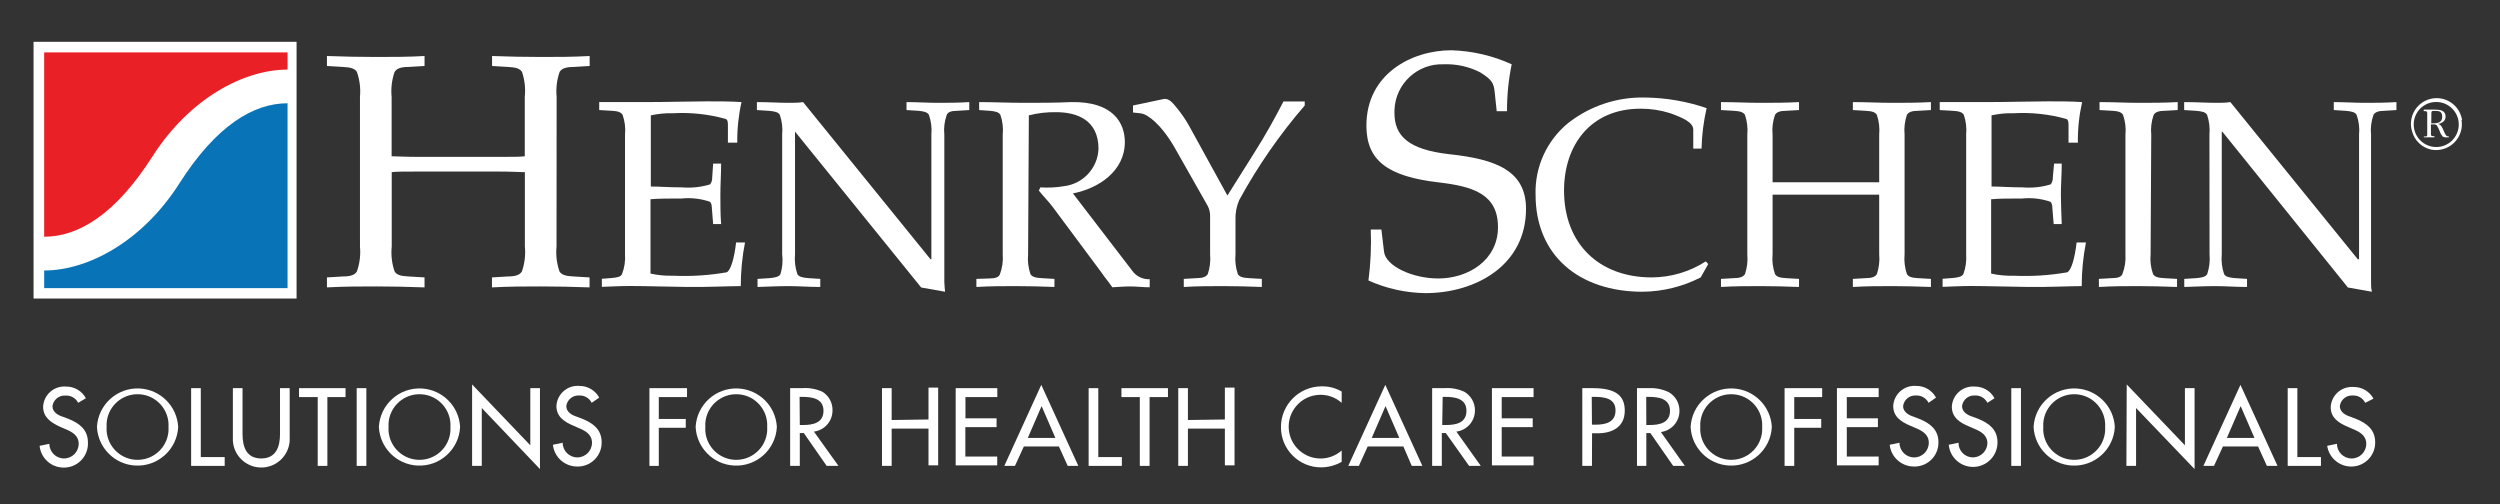
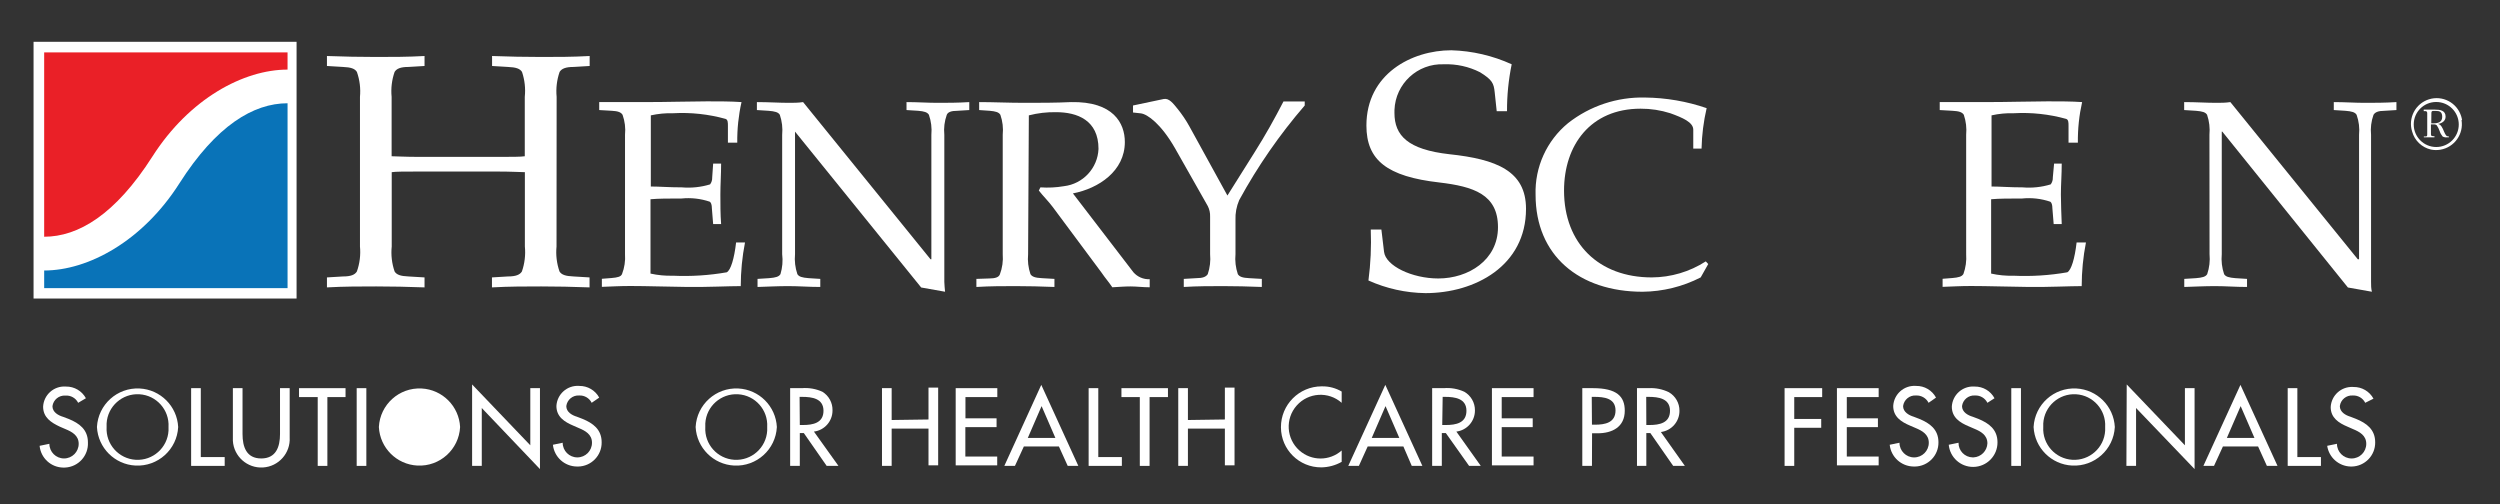
<svg xmlns="http://www.w3.org/2000/svg" viewBox="0 0 486.275 98.039" height="98.039" width="486.275" xml:space="preserve" id="svg2" version="1.1">
  <rect x="0" y="0" width="486.275" height="98.039" fill="#333333" stroke="none" />
  <defs id="defs6">
    <clipPath id="clipPath18" clipPathUnits="userSpaceOnUse">
      <path id="path16" d="M 0,73.529 H 364.706 V 0 H 0 Z" />
    </clipPath>
  </defs>
  <g transform="matrix(1.333,0,0,-1.333,0,98.039)" id="g10">
    <g id="g12">
      <g clip-path="url(#clipPath18)" id="g14">
        <g transform="translate(11.404,14.77)" id="g20">
          <path id="path22" style="fill:#ffffff;fill-opacity:1;fill-rule:nonzero;stroke:none" d="m 0,0 c -0.349,0.695 -1.083,1.111 -1.859,1.054 -0.941,0.065 -1.77,-0.615 -1.891,-1.55 0,-0.883 0.868,-1.348 1.55,-1.549 l 0.821,-0.31 C 0.171,-2.99 1.426,-3.904 1.426,-5.779 1.52,-7.711 0.031,-9.354 -1.901,-9.448 -1.98,-9.452 -2.059,-9.453 -2.138,-9.452 c -1.805,0.008 -3.311,1.38 -3.487,3.177 l 1.426,0.294 c 0,-1.181 0.957,-2.138 2.138,-2.138 1.181,0 2.139,0.957 2.139,2.138 0,1.224 -0.976,1.751 -1.953,2.154 l -0.79,0.341 c -1.286,0.604 -2.448,1.347 -2.448,2.928 0.089,1.709 1.547,3.023 3.256,2.933 0.025,-10e-4 0.05,-0.002 0.075,-0.004 1.213,0.019 2.336,-0.639 2.913,-1.705 z" />
        </g>
        <g transform="translate(24.59,11.236)" id="g24">
          <path id="path26" style="fill:#ffffff;fill-opacity:1;fill-rule:nonzero;stroke:none" d="M 0,0 C 0.146,2.495 -1.758,4.636 -4.252,4.781 -6.747,4.928 -8.888,3.024 -9.034,0.529 -9.044,0.354 -9.044,0.177 -9.034,0 -9.18,-2.494 -7.276,-4.635 -4.782,-4.781 -2.287,-4.928 -0.146,-3.023 0,-0.529 0.01,-0.353 0.01,-0.176 0,0 m 1.41,0 c -0.168,-3.273 -2.957,-5.791 -6.23,-5.623 -3.039,0.155 -5.468,2.584 -5.624,5.623 0.168,3.273 2.957,5.791 6.23,5.624 C -1.175,5.469 1.254,3.039 1.41,0" />
        </g>
        <g transform="translate(29.3,6.852)" id="g28">
          <path id="path30" style="fill:#ffffff;fill-opacity:1;fill-rule:nonzero;stroke:none" d="M 0,0 H 3.486 V -1.286 H -1.41 V 10.057 H 0 Z" />
        </g>
        <g transform="translate(35.39,16.908)" id="g32">
          <path id="path34" style="fill:#ffffff;fill-opacity:1;fill-rule:nonzero;stroke:none" d="m 0,0 v -6.694 c 0,-1.86 0.558,-3.564 2.727,-3.564 2.169,0 2.742,1.704 2.742,3.564 V 0 h 1.41 v -7.175 c 0.141,-2.289 -1.602,-4.259 -3.891,-4.398 -2.289,-0.14 -4.258,1.602 -4.398,3.891 -0.01,0.169 -0.01,0.338 0,0.507 l 0,7.175 z" />
        </g>
        <g transform="translate(47.77,5.565)" id="g36">
          <path id="path38" style="fill:#ffffff;fill-opacity:1;fill-rule:nonzero;stroke:none" d="m 0,0 h -1.41 v 10.041 h -2.727 v 1.302 H 2.65 V 10.041 H 0 Z" />
        </g>
        <path id="path40" style="fill:#ffffff;fill-opacity:1;fill-rule:nonzero;stroke:none" d="m 53.457,5.565 h -1.41 v 11.343 h 1.41 z" />
        <g transform="translate(65.728,11.236)" id="g42">
-           <path id="path44" style="fill:#ffffff;fill-opacity:1;fill-rule:nonzero;stroke:none" d="M 0,0 C 0.146,2.495 -1.757,4.636 -4.252,4.781 -6.747,4.928 -8.887,3.024 -9.033,0.529 -9.043,0.354 -9.043,0.177 -9.033,0 -9.18,-2.494 -7.276,-4.635 -4.781,-4.781 -2.287,-4.928 -0.146,-3.023 0,-0.529 0.01,-0.353 0.01,-0.176 0,0 m 1.41,0 c -0.167,-3.273 -2.956,-5.791 -6.23,-5.623 -3.039,0.155 -5.468,2.584 -5.623,5.623 0.167,3.273 2.956,5.791 6.23,5.624 C -1.174,5.469 1.255,3.039 1.41,0" />
+           <path id="path44" style="fill:#ffffff;fill-opacity:1;fill-rule:nonzero;stroke:none" d="M 0,0 m 1.41,0 c -0.167,-3.273 -2.956,-5.791 -6.23,-5.623 -3.039,0.155 -5.468,2.584 -5.623,5.623 0.167,3.273 2.956,5.791 6.23,5.624 C -1.174,5.469 1.255,3.039 1.41,0" />
        </g>
        <g transform="translate(68.89,17.45)" id="g46">
          <path id="path48" style="fill:#ffffff;fill-opacity:1;fill-rule:nonzero;stroke:none" d="m 0,0 8.491,-8.879 v 8.337 h 1.41 V -12.35 L 1.41,-3.44 v -8.445 H 0 Z" />
        </g>
        <g transform="translate(86.336,14.77)" id="g50">
          <path id="path52" style="fill:#ffffff;fill-opacity:1;fill-rule:nonzero;stroke:none" d="m 0,0 c -0.338,0.686 -1.05,1.104 -1.812,1.069 -0.941,0.066 -1.771,-0.614 -1.891,-1.549 0,-0.883 0.868,-1.348 1.549,-1.55 l 0.806,-0.31 c 1.55,-0.635 2.805,-1.55 2.805,-3.424 0.026,-1.925 -1.512,-3.507 -3.437,-3.535 -0.058,-0.001 -0.116,0 -0.173,0.002 -1.806,0.014 -3.313,1.381 -3.502,3.176 l 1.425,0.295 c -10e-4,-1.181 0.955,-2.139 2.136,-2.141 1.181,-0.001 2.139,0.955 2.141,2.136 v 0.005 c 0,1.224 -0.977,1.751 -1.953,2.154 l -0.774,0.34 c -1.286,0.543 -2.464,1.287 -2.464,2.867 0.089,1.709 1.547,3.023 3.256,2.934 0.025,-0.002 0.05,-0.003 0.076,-0.005 C -0.6,2.482 0.523,1.826 1.1,0.76 Z" />
        </g>
        <g transform="translate(96.129,15.606)" id="g54">
-           <path id="path56" style="fill:#ffffff;fill-opacity:1;fill-rule:nonzero;stroke:none" d="M 0,0 V -3.192 H 3.936 V -4.479 H 0 v -5.562 H -1.364 V 1.302 H 4.122 V 0 Z" />
-         </g>
+           </g>
        <g transform="translate(111.949,11.236)" id="g58">
          <path id="path60" style="fill:#ffffff;fill-opacity:1;fill-rule:nonzero;stroke:none" d="M 0,0 C 0.146,2.495 -1.757,4.636 -4.252,4.781 -6.747,4.928 -8.887,3.024 -9.033,0.529 -9.043,0.354 -9.043,0.177 -9.033,0 -9.179,-2.494 -7.276,-4.635 -4.781,-4.781 -2.287,-4.928 -0.146,-3.023 0,-0.529 0.01,-0.353 0.01,-0.176 0,0 m 1.41,0 c -0.167,-3.273 -2.956,-5.791 -6.23,-5.623 -3.039,0.155 -5.468,2.584 -5.623,5.623 0.167,3.273 2.956,5.791 6.23,5.624 C -1.174,5.469 1.255,3.039 1.41,0" />
        </g>
        <g transform="translate(116.707,11.531)" id="g62">
          <path id="path64" style="fill:#ffffff;fill-opacity:1;fill-rule:nonzero;stroke:none" d="m 0,0 h 0.449 c 1.441,0 3.006,0.278 3.006,2.076 0,1.797 -1.673,2.029 -3.099,2.029 H -0.031 Z M 5.64,-5.966 H 3.92 L 0.588,-1.178 H 0 V -5.966 H -1.41 V 5.377 H 0.31 C 1.335,5.46 2.365,5.278 3.3,4.85 4.238,4.271 4.798,3.239 4.772,2.139 4.785,0.566 3.619,-0.765 2.061,-0.961 Z" />
        </g>
        <g transform="translate(135.486,12.337)" id="g66">
          <path id="path68" style="fill:#ffffff;fill-opacity:1;fill-rule:nonzero;stroke:none" d="M 0,0 V 4.648 H 1.41 V -6.694 H 0 v 5.361 H -5.376 V -6.771 H -6.787 V 4.571 h 1.411 v -4.648 z" />
        </g>
        <g transform="translate(139.453,16.908)" id="g70">
          <path id="path72" style="fill:#ffffff;fill-opacity:1;fill-rule:nonzero;stroke:none" d="M 0,0 H 6.074 V -1.302 H 1.425 v -3.099 h 4.54 V -5.687 H 1.41 v -4.292 h 4.649 v -1.287 H 0 Z" />
        </g>
        <g transform="translate(151.988,14.289)" id="g74">
          <path id="path76" style="fill:#ffffff;fill-opacity:1;fill-rule:nonzero;stroke:none" d="M 0,0 -2.014,-4.648 H 2.014 Z M -2.587,-5.888 -3.889,-8.724 H -5.438 L -0.046,3.099 5.361,-8.724 H 3.812 l -1.286,2.836 z" />
        </g>
        <g transform="translate(160.262,6.852)" id="g78">
          <path id="path80" style="fill:#ffffff;fill-opacity:1;fill-rule:nonzero;stroke:none" d="M 0,0 H 3.439 V -1.286 H -1.41 V 10.057 H 0 Z" />
        </g>
        <g transform="translate(167.746,5.565)" id="g82">
          <path id="path84" style="fill:#ffffff;fill-opacity:1;fill-rule:nonzero;stroke:none" d="m 0,0 h -1.426 v 10.041 h -2.68 v 1.302 H 2.681 V 10.041 H 0 Z" />
        </g>
        <g transform="translate(178.732,12.337)" id="g86">
          <path id="path88" style="fill:#ffffff;fill-opacity:1;fill-rule:nonzero;stroke:none" d="M 0,0 V 4.648 H 1.41 V -6.694 H 0 v 5.361 h -5.392 v -5.438 h -1.41 V 4.571 h 1.41 v -4.648 z" />
        </g>
        <g transform="translate(195.776,14.77)" id="g90">
          <path id="path92" style="fill:#ffffff;fill-opacity:1;fill-rule:nonzero;stroke:none" d="m 0,0 c -1.921,1.703 -4.858,1.525 -6.562,-0.396 -1.703,-1.92 -1.526,-4.858 0.395,-6.561 1.76,-1.561 4.407,-1.561 6.167,0 V -8.615 C -0.907,-9.13 -1.931,-9.407 -2.975,-9.421 -6.21,-9.438 -8.846,-6.83 -8.862,-3.595 v 0.031 c -0.01,3.287 2.647,5.957 5.933,5.966 0.026,0 0.052,0 0.078,-0.001 C -1.849,2.417 -0.862,2.154 0,1.643 Z" />
        </g>
        <g transform="translate(202.175,14.289)" id="g94">
          <path id="path96" style="fill:#ffffff;fill-opacity:1;fill-rule:nonzero;stroke:none" d="M 0,0 -2.014,-4.648 H 2.014 Z M -2.604,-5.888 -3.889,-8.724 H -5.438 L -0.031,3.099 5.377,-8.724 h -1.55 l -1.223,2.836 z" />
        </g>
        <g transform="translate(210.45,11.531)" id="g98">
          <path id="path100" style="fill:#ffffff;fill-opacity:1;fill-rule:nonzero;stroke:none" d="m 0,0 h 0.526 c 1.442,0 3.006,0.278 3.006,2.076 0,1.797 -1.688,2.029 -3.098,2.029 H 0.062 Z M 5.624,-5.966 H 3.92 l -3.394,4.788 h -0.588 v -4.788 h -1.41 V 5.377 H 0.232 C 1.258,5.461 2.288,5.279 3.223,4.85 4.19,4.291 4.782,3.255 4.772,2.139 4.784,0.566 3.619,-0.765 2.061,-0.961 Z" />
        </g>
        <g transform="translate(217.701,16.908)" id="g102">
          <path id="path104" style="fill:#ffffff;fill-opacity:1;fill-rule:nonzero;stroke:none" d="M 0,0 H 6.074 V -1.302 H 1.426 V -4.401 H 5.95 V -5.687 H 1.426 v -4.292 h 4.648 v -1.287 H 0 Z" />
        </g>
        <g transform="translate(232.297,11.577)" id="g106">
          <path id="path108" style="fill:#ffffff;fill-opacity:1;fill-rule:nonzero;stroke:none" d="m 0,0 h 0.449 c 1.441,0 2.99,0.279 2.99,2.077 0,1.797 -1.672,1.983 -3.098,1.983 H -0.031 Z M 0,-6.012 H -1.41 V 5.331 h 1.55 c 3.486,0 4.648,-1.209 4.648,-3.285 0,-2.387 -1.828,-3.301 -3.967,-3.301 H 0.015 Z" />
        </g>
        <g transform="translate(240.23,11.531)" id="g110">
          <path id="path112" style="fill:#ffffff;fill-opacity:1;fill-rule:nonzero;stroke:none" d="m 0,0 h 0.449 c 1.442,0 3.006,0.278 3.006,2.076 0,1.797 -1.688,2.029 -3.098,2.029 H -0.016 Z M 5.625,-5.966 H 3.92 L 0.59,-1.178 H 0 V -5.966 H -1.363 V 5.377 H 0.342 C 1.357,5.434 2.37,5.23 3.285,4.787 4.253,4.229 4.845,3.193 4.835,2.076 4.848,0.505 3.682,-0.826 2.123,-1.023 Z" />
        </g>
        <g transform="translate(257.135,11.236)" id="g114">
-           <path id="path116" style="fill:#ffffff;fill-opacity:1;fill-rule:nonzero;stroke:none" d="M 0,0 C 0.146,2.495 -1.758,4.636 -4.252,4.781 -6.747,4.928 -8.888,3.024 -9.034,0.529 -9.044,0.354 -9.044,0.177 -9.034,0 -9.18,-2.494 -7.276,-4.635 -4.781,-4.781 -2.287,-4.928 -0.146,-3.023 0,-0.529 0.011,-0.353 0.011,-0.176 0,0 m 1.41,0 c -0.167,-3.273 -2.957,-5.791 -6.229,-5.623 -3.04,0.155 -5.469,2.584 -5.624,5.623 0.167,3.273 2.956,5.791 6.229,5.624 C -1.175,5.469 1.255,3.039 1.41,0" />
-         </g>
+           </g>
        <g transform="translate(261.814,15.606)" id="g118">
          <path id="path120" style="fill:#ffffff;fill-opacity:1;fill-rule:nonzero;stroke:none" d="M 0,0 V -3.192 H 3.936 V -4.479 H 0 v -5.562 H -1.41 V 1.302 H 4.076 V 0 Z" />
        </g>
        <g transform="translate(268.043,16.908)" id="g122">
          <path id="path124" style="fill:#ffffff;fill-opacity:1;fill-rule:nonzero;stroke:none" d="M 0,0 H 6.089 V -1.302 H 1.44 V -4.401 H 5.981 V -5.687 H 1.44 v -4.292 h 4.649 v -1.287 H 0 Z" />
        </g>
        <g transform="translate(281.416,14.77)" id="g126">
          <path id="path128" style="fill:#ffffff;fill-opacity:1;fill-rule:nonzero;stroke:none" d="m 0,0 c -0.347,0.685 -1.062,1.104 -1.828,1.069 -0.942,0.066 -1.77,-0.614 -1.891,-1.549 0,-0.883 0.883,-1.348 1.549,-1.55 l 0.807,-0.31 c 1.549,-0.635 2.804,-1.55 2.804,-3.424 0.027,-1.925 -1.512,-3.507 -3.437,-3.535 -0.059,-0.001 -0.115,0 -0.174,0.002 -1.805,0.014 -3.312,1.381 -3.502,3.176 l 1.426,0.295 c -0.002,-1.181 0.953,-2.141 2.135,-2.143 1.18,-0.002 2.139,0.953 2.142,2.134 v 0.009 c 0,1.224 -0.976,1.751 -1.937,2.154 l -0.79,0.34 c -1.286,0.543 -2.464,1.287 -2.464,2.867 0.09,1.709 1.547,3.023 3.256,2.934 0.025,-0.002 0.05,-0.003 0.076,-0.005 1.215,0.026 2.34,-0.633 2.912,-1.704 z" />
        </g>
        <g transform="translate(290,14.77)" id="g130">
          <path id="path132" style="fill:#ffffff;fill-opacity:1;fill-rule:nonzero;stroke:none" d="m 0,0 c -0.338,0.686 -1.05,1.104 -1.812,1.069 -0.942,0.066 -1.77,-0.614 -1.891,-1.549 0,-0.883 0.867,-1.348 1.549,-1.55 l 0.822,-0.31 c 1.549,-0.635 2.805,-1.55 2.805,-3.424 0.013,-1.968 -1.571,-3.576 -3.539,-3.59 -1.85,-0.012 -3.403,1.391 -3.575,3.233 l 1.426,0.295 c -0.017,-1.164 0.911,-2.121 2.074,-2.14 0.037,0 0.075,0 0.112,0.001 1.103,0.056 1.982,0.942 2.029,2.046 0,1.224 -0.977,1.751 -1.952,2.153 l -0.79,0.342 c -1.287,0.542 -2.449,1.285 -2.449,2.866 0.089,1.709 1.547,3.023 3.256,2.933 0.025,-10e-4 0.05,-0.002 0.076,-0.004 1.209,0.02 2.328,-0.639 2.897,-1.705 z" />
        </g>
        <path id="path134" style="fill:#ffffff;fill-opacity:1;fill-rule:nonzero;stroke:none" d="m 294.896,5.565 h -1.41 v 11.343 h 1.41 z" />
        <g transform="translate(307.183,11.236)" id="g136">
          <path id="path138" style="fill:#ffffff;fill-opacity:1;fill-rule:nonzero;stroke:none" d="M 0,0 C 0.146,2.495 -1.758,4.636 -4.252,4.781 -6.746,4.928 -8.887,3.024 -9.033,0.529 -9.044,0.354 -9.044,0.177 -9.033,0 -9.18,-2.494 -7.275,-4.635 -4.781,-4.781 -2.287,-4.928 -0.146,-3.023 0,-0.529 0.01,-0.353 0.01,-0.176 0,0 m 1.41,0 c -0.168,-3.273 -2.957,-5.791 -6.23,-5.623 -3.039,0.155 -5.468,2.584 -5.623,5.623 0.168,3.273 2.957,5.791 6.23,5.624 C -1.174,5.469 1.254,3.039 1.41,0" />
        </g>
        <g transform="translate(310.329,17.45)" id="g140">
          <path id="path142" style="fill:#ffffff;fill-opacity:1;fill-rule:nonzero;stroke:none" d="m 0,0 8.491,-8.879 v 8.337 h 1.41 V -12.35 l -8.538,8.91 v -8.445 h -1.409 z" />
        </g>
        <g transform="translate(326.955,14.289)" id="g144">
          <path id="path146" style="fill:#ffffff;fill-opacity:1;fill-rule:nonzero;stroke:none" d="m 0,0 -2.015,-4.648 h 4.029 z m -2.588,-5.888 -1.301,-2.836 h -1.55 L -0.031,3.099 5.377,-8.724 h -1.55 l -1.286,2.836 z" />
        </g>
        <g transform="translate(335.228,6.852)" id="g148">
          <path id="path150" style="fill:#ffffff;fill-opacity:1;fill-rule:nonzero;stroke:none" d="M 0,0 H 3.44 V -1.286 H -1.409 V 10.057 H 0 Z" />
        </g>
        <g transform="translate(345.13,14.77)" id="g152">
          <path id="path154" style="fill:#ffffff;fill-opacity:1;fill-rule:nonzero;stroke:none" d="m 0,0 c -0.338,0.686 -1.051,1.104 -1.813,1.069 -0.941,0.066 -1.77,-0.614 -1.891,-1.549 0,-0.883 0.868,-1.348 1.55,-1.55 l 0.805,-0.31 c 1.55,-0.635 2.805,-1.55 2.805,-3.424 0.026,-1.925 -1.513,-3.507 -3.437,-3.535 -0.058,-0.001 -0.116,0 -0.173,0.002 -1.713,0.056 -3.141,1.327 -3.394,3.022 l 1.426,0.294 c -0.003,-1.181 0.953,-2.14 2.134,-2.142 1.181,-0.003 2.14,0.952 2.142,2.133 v 0.009 c 0,1.224 -0.976,1.751 -1.952,2.154 l -0.774,0.341 c -1.287,0.542 -2.464,1.286 -2.464,2.866 0.089,1.71 1.547,3.022 3.256,2.933 0.024,0 0.05,-0.002 0.075,-0.004 1.213,0.019 2.336,-0.638 2.913,-1.705 z" />
        </g>
        <g transform="translate(81.208,37.578)" id="g156">
          <path id="path158" style="fill:#ffffff;fill-opacity:1;fill-rule:nonzero;stroke:none" d="m 0,0 c -0.12,-1.231 0.028,-2.474 0.434,-3.642 0.294,-0.48 0.883,-0.681 2.045,-0.728 l 2.34,-0.14 v -1.456 c -2.541,0.093 -4.819,0.14 -7.05,0.14 -2.231,0 -4.649,0 -7.19,-0.14 v 1.456 l 2.324,0.14 c 1.162,0 1.751,0.248 2.046,0.728 0.405,1.168 0.553,2.411 0.433,3.642 v 10.846 c -0.573,0 -1.89,0.093 -4.028,0.093 H -20.02 c -2.138,0 -3.455,0 -4.028,-0.093 V 0 c -0.125,-1.23 0.018,-2.473 0.419,-3.642 0.294,-0.48 0.867,-0.681 2.029,-0.728 l 2.34,-0.14 v -1.456 c -2.526,0.093 -4.803,0.14 -7.05,0.14 -2.247,0 -4.648,0 -7.19,-0.14 v 1.456 l 2.34,0.14 c 1.162,0 1.735,0.248 2.03,0.728 0.413,1.166 0.567,2.41 0.449,3.642 v 21.832 c 0.116,1.231 -0.037,2.475 -0.449,3.641 -0.295,0.48 -0.868,0.681 -2.03,0.728 l -2.34,0.14 v 1.456 c 2.526,-0.093 4.819,-0.139 7.19,-0.139 2.371,0 4.524,0 7.05,0.139 v -1.456 l -2.34,-0.14 c -1.162,0 -1.735,-0.248 -2.029,-0.728 -0.405,-1.168 -0.553,-2.411 -0.434,-3.641 V 13.17 c 0.573,0 1.89,-0.093 4.028,-0.093 h 11.373 c 2.139,0 3.455,0 4.029,0.093 v 8.662 c 0.128,1.229 -0.009,2.47 -0.403,3.641 -0.294,0.48 -0.883,0.681 -2.045,0.728 l -2.324,0.14 v 1.456 c 2.525,-0.093 4.803,-0.139 7.189,-0.139 2.386,0 4.509,0 7.05,0.139 v -1.456 l -2.339,-0.14 c -1.162,0 -1.751,-0.248 -2.046,-0.728 -0.404,-1.168 -0.552,-2.411 -0.434,-3.641 z" />
        </g>
        <g transform="translate(91.202,53.878)" id="g160">
          <path id="path162" style="fill:#ffffff;fill-opacity:1;fill-rule:nonzero;stroke:none" d="m 0,0 c 0.098,0.985 -0.024,1.98 -0.356,2.913 -0.233,0.388 -0.698,0.543 -1.55,0.589 l -1.86,0.108 v 1.162 h 3.254 3.316 c 3.378,0 6.957,0.109 9.173,0.109 1.751,0 3.502,0 5.021,-0.109 -0.436,-1.942 -0.644,-3.928 -0.62,-5.918 h -1.364 v 2.432 c 0,0.496 0,0.93 -0.356,1.038 C 12.178,3.011 9.603,3.288 7.035,3.146 5.936,3.178 4.838,3.074 3.765,2.836 V -7.546 c 1.255,0 2.65,-0.124 4.525,-0.124 1.388,-0.118 2.787,0.028 4.121,0.435 0.218,0.289 0.328,0.644 0.31,1.006 l 0.139,2.031 h 1.162 c 0,-1.55 -0.108,-3.1 -0.108,-4.51 0,-1.41 0,-2.913 0.108,-4.322 H 12.86 l -0.185,2.293 c 0,0.51 -0.124,0.867 -0.31,0.975 -1.325,0.449 -2.731,0.607 -4.122,0.465 -1.875,0 -3.316,0 -4.524,-0.108 v -10.846 c 1.073,-0.238 2.171,-0.343 3.269,-0.311 2.629,-0.122 5.263,0.044 7.856,0.497 0.589,0.309 1.1,2.029 1.364,4.353 h 1.301 c -0.41,-2.098 -0.618,-4.23 -0.62,-6.368 -1.72,0 -4.788,-0.154 -7.747,-0.124 -2.96,0.031 -5.95,0.14 -8.368,0.14 -1.549,0 -2.757,-0.078 -4.152,-0.124 v 1.177 l 1.395,0.109 c 0.929,0.077 1.394,0.202 1.549,0.589 0.356,0.921 0.504,1.912 0.434,2.897 z" />
        </g>
        <g transform="translate(114.134,53.878)" id="g164">
          <path id="path166" style="fill:#ffffff;fill-opacity:1;fill-rule:nonzero;stroke:none" d="M 0,0 C 0.092,0.984 -0.024,1.977 -0.341,2.913 -0.573,3.301 -1.054,3.425 -1.983,3.502 L -3.688,3.61 v 1.162 c 1.705,0 3.27,-0.108 4.648,-0.108 0.698,0 1.395,0 2.092,0.108 L 21.646,-18.159 H 21.77 V 0 c 0.09,0.985 -0.032,1.979 -0.356,2.913 -0.233,0.388 -0.698,0.512 -1.55,0.589 l -1.72,0.108 v 1.162 c 1.55,0 3.099,-0.108 4.509,-0.108 1.41,0 2.96,0 4.649,0.108 V 3.61 L 25.566,3.502 C 24.637,3.502 24.172,3.301 24.017,2.913 23.685,1.98 23.562,0.985 23.66,0 v -21.46 c 0,-0.48 0.078,-0.977 0.109,-1.441 l -3.486,0.62 L 1.875,0.465 v -17.881 c -0.092,-0.984 0.024,-1.977 0.341,-2.913 0.232,-0.387 0.697,-0.512 1.642,-0.589 l 1.704,-0.108 v -1.178 c -1.704,0 -3.099,0.124 -4.648,0.124 -1.549,0 -2.959,-0.077 -4.509,-0.124 v 1.178 l 1.704,0.108 c 0.93,0.077 1.411,0.202 1.643,0.589 0.285,0.943 0.37,1.935 0.248,2.913 z" />
        </g>
        <g transform="translate(150.02,36.462)" id="g168">
          <path id="path170" style="fill:#ffffff;fill-opacity:1;fill-rule:nonzero;stroke:none" d="M 0,0 C -0.092,-0.984 0.024,-1.977 0.341,-2.913 0.573,-3.3 1.054,-3.455 1.983,-3.502 L 3.843,-3.61 V -4.788 C 1.829,-4.71 0,-4.664 -1.797,-4.664 c -1.798,0 -3.719,0 -5.749,-0.124 v 1.178 l 1.875,0.062 c 0.93,0 1.395,0.201 1.549,0.589 0.358,0.942 0.501,1.954 0.419,2.959 v 17.416 c 0.1,0.984 -0.017,1.979 -0.341,2.913 -0.232,0.388 -0.697,0.512 -1.55,0.589 l -1.549,0.108 v 1.162 c 2.06,0 4.308,-0.108 6.601,-0.108 2.293,0 4.555,0 6.802,0.108 6.198,0.124 7.856,-3.098 7.856,-5.826 0,-4.229 -3.812,-6.771 -7.577,-7.499 l 8.832,-11.512 c 0.596,-0.678 1.468,-1.049 2.371,-1.008 v -1.177 c -1.023,0 -1.907,0.124 -2.805,0.124 -0.899,0 -1.751,-0.078 -2.65,-0.124 -0.495,0.743 -1.084,1.409 -1.549,2.107 L 3.595,6.88 C 2.959,7.731 2.231,8.429 1.565,9.281 l 0.232,0.465 c 1.144,-0.08 2.294,-0.022 3.425,0.171 2.791,0.324 4.933,2.631 5.051,5.438 0,4.2 -3.099,5.362 -6.198,5.362 -1.337,0.024 -2.671,-0.132 -3.967,-0.465 z" />
        </g>
        <g transform="translate(179.103,45.016)" id="g172">
          <path id="path174" style="fill:#ffffff;fill-opacity:1;fill-rule:nonzero;stroke:none" d="m 0,0 3.982,6.337 c 1.55,2.448 2.914,4.896 4.199,7.391 h 3.1 V 13.139 C 7.613,8.89 4.408,4.262 1.72,-0.667 1.323,-1.585 1.138,-2.58 1.178,-3.58 v -4.974 c -0.092,-0.984 0.024,-1.976 0.341,-2.913 0.232,-0.387 0.697,-0.542 1.642,-0.589 l 1.86,-0.108 v -1.178 c -2.015,0.078 -3.843,0.124 -5.641,0.124 -1.797,0 -3.734,0 -5.748,-0.124 v 1.178 l 1.859,0.108 c 0.93,0 1.395,0.202 1.643,0.589 0.316,0.937 0.432,1.929 0.341,2.913 v 5.47 c 0.022,0.537 -0.095,1.071 -0.341,1.55 L -7.67,6.941 c -2.014,3.502 -3.997,4.943 -4.974,5.051 l -1.131,0.124 v 1.023 l 4.478,0.945 c 0.775,0.155 1.364,-0.619 2.03,-1.44 0.64,-0.791 1.21,-1.637 1.705,-2.527 z" />
        </g>
        <g transform="translate(218.398,57.318)" id="g176">
          <path id="path178" style="fill:#ffffff;fill-opacity:1;fill-rule:nonzero;stroke:none" d="m 0,0 -0.294,2.773 c -0.14,1.301 -0.341,1.797 -2.138,2.913 -1.64,0.831 -3.463,1.23 -5.299,1.163 -3.823,0.146 -7.04,-2.833 -7.187,-6.656 -0.006,-0.147 -0.007,-0.295 -0.003,-0.441 0,-3.301 1.952,-5.346 8.026,-6.027 6.849,-0.729 11.172,-2.434 11.172,-7.965 0,-8.321 -7.437,-12.303 -14.673,-12.303 -2.872,0.038 -5.704,0.666 -8.321,1.844 0.324,2.465 0.438,4.953 0.34,7.437 h 1.55 l 0.388,-3.254 c 0.248,-2.045 4.075,-3.888 7.918,-3.888 4.384,0 8.708,2.679 8.708,7.483 0,4.804 -3.595,5.935 -8.554,6.524 -7.639,0.868 -10.645,3.253 -10.645,8.305 0,7.53 6.601,10.986 12.397,10.986 C -3.575,8.806 -0.583,8.11 2.186,6.849 1.723,4.595 1.494,2.3 1.504,0 Z" />
        </g>
        <g transform="translate(248.164,33.068)" id="g180">
          <path id="path182" style="fill:#ffffff;fill-opacity:1;fill-rule:nonzero;stroke:none" d="m 0,0 c -2.624,-1.347 -5.525,-2.063 -8.476,-2.092 -9.296,0 -15.618,5.315 -15.618,14.147 -0.131,4.034 1.621,7.899 4.74,10.459 3.198,2.512 7.17,3.833 11.235,3.734 3.058,-0.033 6.094,-0.556 8.986,-1.549 C 0.418,22.762 0.169,20.783 0.124,18.795 h -1.208 v 2.759 c 0,1.085 -1.55,1.751 -3.348,2.401 -1.402,0.447 -2.866,0.672 -4.338,0.666 -7.314,0 -11.171,-5.33 -11.171,-11.946 C -19.941,4.928 -14.844,0 -7.143,0 -4.345,0.012 -1.608,0.824 0.744,2.34 L 1.1,1.953 Z" />
        </g>
        <g transform="translate(277.914,36.462)" id="g184">
-           <path id="path186" style="fill:#ffffff;fill-opacity:1;fill-rule:nonzero;stroke:none" d="M 0,0 C -0.092,-0.984 0.024,-1.977 0.341,-2.913 0.573,-3.3 1.038,-3.455 1.983,-3.502 L 3.843,-3.61 V -4.788 C 1.828,-4.71 0,-4.664 -1.797,-4.664 c -1.798,0 -3.734,0 -5.749,-0.124 v 1.178 l 1.859,0.108 c 0.93,0 1.411,0.202 1.643,0.589 0.316,0.936 0.433,1.929 0.341,2.913 v 8.677 h -3.223 -9.095 -3.239 V 0 c -0.097,-0.985 0.024,-1.979 0.357,-2.913 0.231,-0.387 0.696,-0.542 1.626,-0.589 l 1.875,-0.108 v -1.178 c -2.03,0.078 -3.858,0.124 -5.64,0.124 -1.782,0 -3.733,0 -5.749,-0.124 v 1.178 l 1.859,0.108 c 0.93,0 1.395,0.202 1.643,0.589 0.316,0.936 0.434,1.929 0.342,2.913 v 17.416 c 0.092,0.984 -0.026,1.977 -0.342,2.913 -0.248,0.388 -0.713,0.543 -1.643,0.589 l -1.859,0.108 v 1.162 c 2.016,0 3.844,-0.108 5.749,-0.108 1.906,0 3.61,0 5.64,0.108 v -1.162 l -1.875,-0.108 c -0.93,0 -1.395,-0.201 -1.626,-0.589 -0.333,-0.933 -0.454,-1.928 -0.357,-2.913 V 10.49 h 3.239 9.095 3.223 v 6.926 c 0.092,0.984 -0.025,1.977 -0.341,2.913 -0.232,0.388 -0.713,0.543 -1.643,0.589 l -1.859,0.108 v 1.162 c 2.015,0 3.843,-0.108 5.749,-0.108 1.905,0 3.625,0 5.64,0.108 v -1.162 l -1.86,-0.108 c -0.945,0 -1.41,-0.201 -1.642,-0.589 C 0.024,19.393 -0.092,18.4 0,17.416 Z" />
-         </g>
+           </g>
        <g transform="translate(286.9,53.878)" id="g188">
          <path id="path190" style="fill:#ffffff;fill-opacity:1;fill-rule:nonzero;stroke:none" d="M 0,0 C 0.092,0.984 -0.023,1.977 -0.34,2.913 -0.572,3.301 -1.053,3.456 -1.982,3.502 L -3.857,3.61 v 1.162 h 3.285 3.3 c 3.377,0 6.957,0.109 9.172,0.109 1.751,0 3.502,0 5.021,-0.109 -0.437,-1.942 -0.644,-3.928 -0.62,-5.918 h -1.363 v 2.432 c 0,0.496 0,0.93 -0.357,1.038 C 12.102,3.011 9.527,3.288 6.958,3.146 5.864,3.179 4.771,3.075 3.704,2.836 V -7.546 c 1.239,0 2.634,-0.124 4.509,-0.124 1.389,-0.118 2.787,0.028 4.121,0.435 0.219,0.289 0.328,0.644 0.311,1.006 l 0.185,2.031 h 1.115 c 0,-1.55 -0.123,-3.1 -0.123,-4.51 0,-1.41 0.077,-2.913 0.123,-4.322 h -1.176 l -0.187,2.293 c 0,0.51 -0.123,0.867 -0.31,0.975 -1.325,0.449 -2.73,0.607 -4.122,0.465 -1.875,0 -3.315,0 -4.507,-0.108 v -10.846 c 1.066,-0.239 2.16,-0.344 3.253,-0.311 2.629,-0.122 5.263,0.044 7.856,0.497 0.588,0.309 1.1,2.029 1.363,4.353 h 1.364 c -0.411,-2.098 -0.618,-4.23 -0.62,-6.368 -1.72,0 -4.788,-0.154 -7.67,-0.124 -2.882,0.031 -6.089,0.14 -8.476,0.14 -1.549,0 -2.758,-0.078 -4.152,-0.124 v 1.177 l 1.394,0.109 c 0.93,0.077 1.41,0.202 1.643,0.589 0.336,0.927 0.472,1.914 0.402,2.897 z" />
        </g>
        <g transform="translate(313.815,36.462)" id="g192">
-           <path id="path194" style="fill:#ffffff;fill-opacity:1;fill-rule:nonzero;stroke:none" d="M 0,0 C -0.098,-0.985 0.024,-1.979 0.356,-2.913 0.589,-3.3 1.054,-3.455 1.983,-3.502 L 3.858,-3.61 V -4.788 C 1.829,-4.71 0,-4.664 -1.782,-4.664 c -1.781,0 -3.735,0 -5.764,-0.124 v 1.178 l 1.875,0.108 c 0.93,0 1.395,0.202 1.549,0.589 0.364,0.926 0.518,1.921 0.449,2.913 v 17.416 c 0.098,0.985 -0.023,1.98 -0.355,2.913 -0.233,0.388 -0.698,0.543 -1.55,0.589 l -1.875,0.108 v 1.162 c 2.03,0 3.858,-0.108 5.765,-0.108 1.905,0 3.609,0 5.639,0.108 V 21.026 L 2.076,20.918 c -0.93,0 -1.394,-0.201 -1.627,-0.589 -0.332,-0.933 -0.454,-1.928 -0.356,-2.913 z" />
-         </g>
+           </g>
        <g transform="translate(322.399,53.878)" id="g196">
          <path id="path198" style="fill:#ffffff;fill-opacity:1;fill-rule:nonzero;stroke:none" d="m 0,0 c 0.092,0.984 -0.024,1.977 -0.341,2.913 -0.232,0.388 -0.697,0.512 -1.627,0.589 l -1.72,0.108 v 1.162 c 1.72,0 3.269,-0.108 4.649,-0.108 0.697,0 1.394,0 2.092,0.108 l 18.593,-22.931 h 0.186 V 0 C 21.93,0.985 21.808,1.98 21.476,2.913 21.243,3.301 20.778,3.425 19.849,3.502 L 18.145,3.61 v 1.162 c 1.549,0 3.098,-0.108 4.493,-0.108 1.394,0 2.96,0 4.648,0.108 V 3.61 L 25.566,3.502 C 24.637,3.502 24.172,3.301 23.939,2.913 23.606,1.98 23.485,0.985 23.583,0 v -21.46 c 0,-0.48 0,-0.977 0.124,-1.441 l -3.502,0.62 L 1.875,0.465 H 1.798 v -17.881 c -0.092,-0.984 0.023,-1.977 0.34,-2.913 0.232,-0.387 0.713,-0.512 1.642,-0.589 l 1.705,-0.108 v -1.178 c -1.705,0 -3.099,0.124 -4.648,0.124 -1.55,0 -2.944,-0.077 -4.51,-0.124 v 1.178 l 1.721,0.108 c 0.93,0.077 1.394,0.202 1.627,0.589 0.316,0.936 0.432,1.929 0.341,2.913 z" />
        </g>
        <g transform="translate(354.767,55.552)" id="g200">
          <path id="path202" style="fill:#ffffff;fill-opacity:1;fill-rule:nonzero;stroke:none" d="m 0,0 h 0.311 c 0.65,0 1.286,0.155 1.286,0.93 0,0.774 -0.388,0.882 -0.977,0.882 H 0.311 C 0,1.812 0.016,1.611 0.016,1.363 Z m 0.543,1.999 c 0.713,0 1.549,-0.094 1.549,-1.023 0,-0.651 -0.558,-0.992 -1.147,-1.069 0.465,0 0.744,-0.681 0.899,-1.069 0.087,-0.218 0.195,-0.426 0.326,-0.62 0.111,-0.094 0.258,-0.139 0.402,-0.124 v -0.14 H 2.293 c -0.219,-0.028 -0.441,0.016 -0.635,0.124 -0.195,0.233 -0.342,0.501 -0.433,0.79 -0.102,0.297 -0.243,0.578 -0.418,0.837 -0.171,0.171 -0.45,0.14 -0.666,0.14 h -0.187 v -1.332 c 0,-0.264 0,-0.372 0.294,-0.388 h 0.217 v -0.171 h -1.549 v 0.124 h 0.154 c 0.264,0 0.342,0 0.342,0.311 v 3.098 c 0,0.264 -0.155,0.295 -0.342,0.295 H -1.1 v 0.217 z m -3.1,-2.17 c 0,-1.814 1.471,-3.285 3.286,-3.285 1.814,0 3.285,1.471 3.285,3.285 0,1.815 -1.471,3.285 -3.285,3.285 H 0.713 c -1.805,0 -3.27,-1.464 -3.27,-3.269 z M 4.416,0.48 C 4.758,-1.571 3.371,-3.511 1.319,-3.852 0.867,-3.927 0.404,-3.919 -0.046,-3.827 c -1.327,0.3 -2.382,1.306 -2.743,2.618 C -3.415,0.765 -2.322,2.873 -0.35,3.5 1.625,4.126 3.732,3.034 4.359,1.06 4.42,0.87 4.465,0.677 4.494,0.48 Z" />
        </g>
        <path id="path204" style="fill:#ffffff;fill-opacity:1;fill-rule:nonzero;stroke:none" d="m 4.896,67.451 h 38.38 V 29.985 H 4.896 Z" />
        <g transform="translate(41.959,63.392)" id="g206">
          <path id="path208" style="fill:#ea2027;fill-opacity:1;fill-rule:nonzero;stroke:none" d="m 0,0 v 2.511 h -35.514 v -26.9 c 4.974,0 10.382,3.224 15.789,11.699 C -14.317,-4.214 -6.384,0 0,0" />
        </g>
        <g transform="translate(6.446,34.076)" id="g210">
          <path id="path212" style="fill:#0973b8;fill-opacity:1;fill-rule:nonzero;stroke:none" d="M 0,0 V -2.572 H 35.514 V 24.404 C 30.54,24.404 25.117,21.166 19.725,12.705 14.333,4.245 6.399,0 0,0" />
        </g>
      </g>
    </g>
  </g>
</svg>